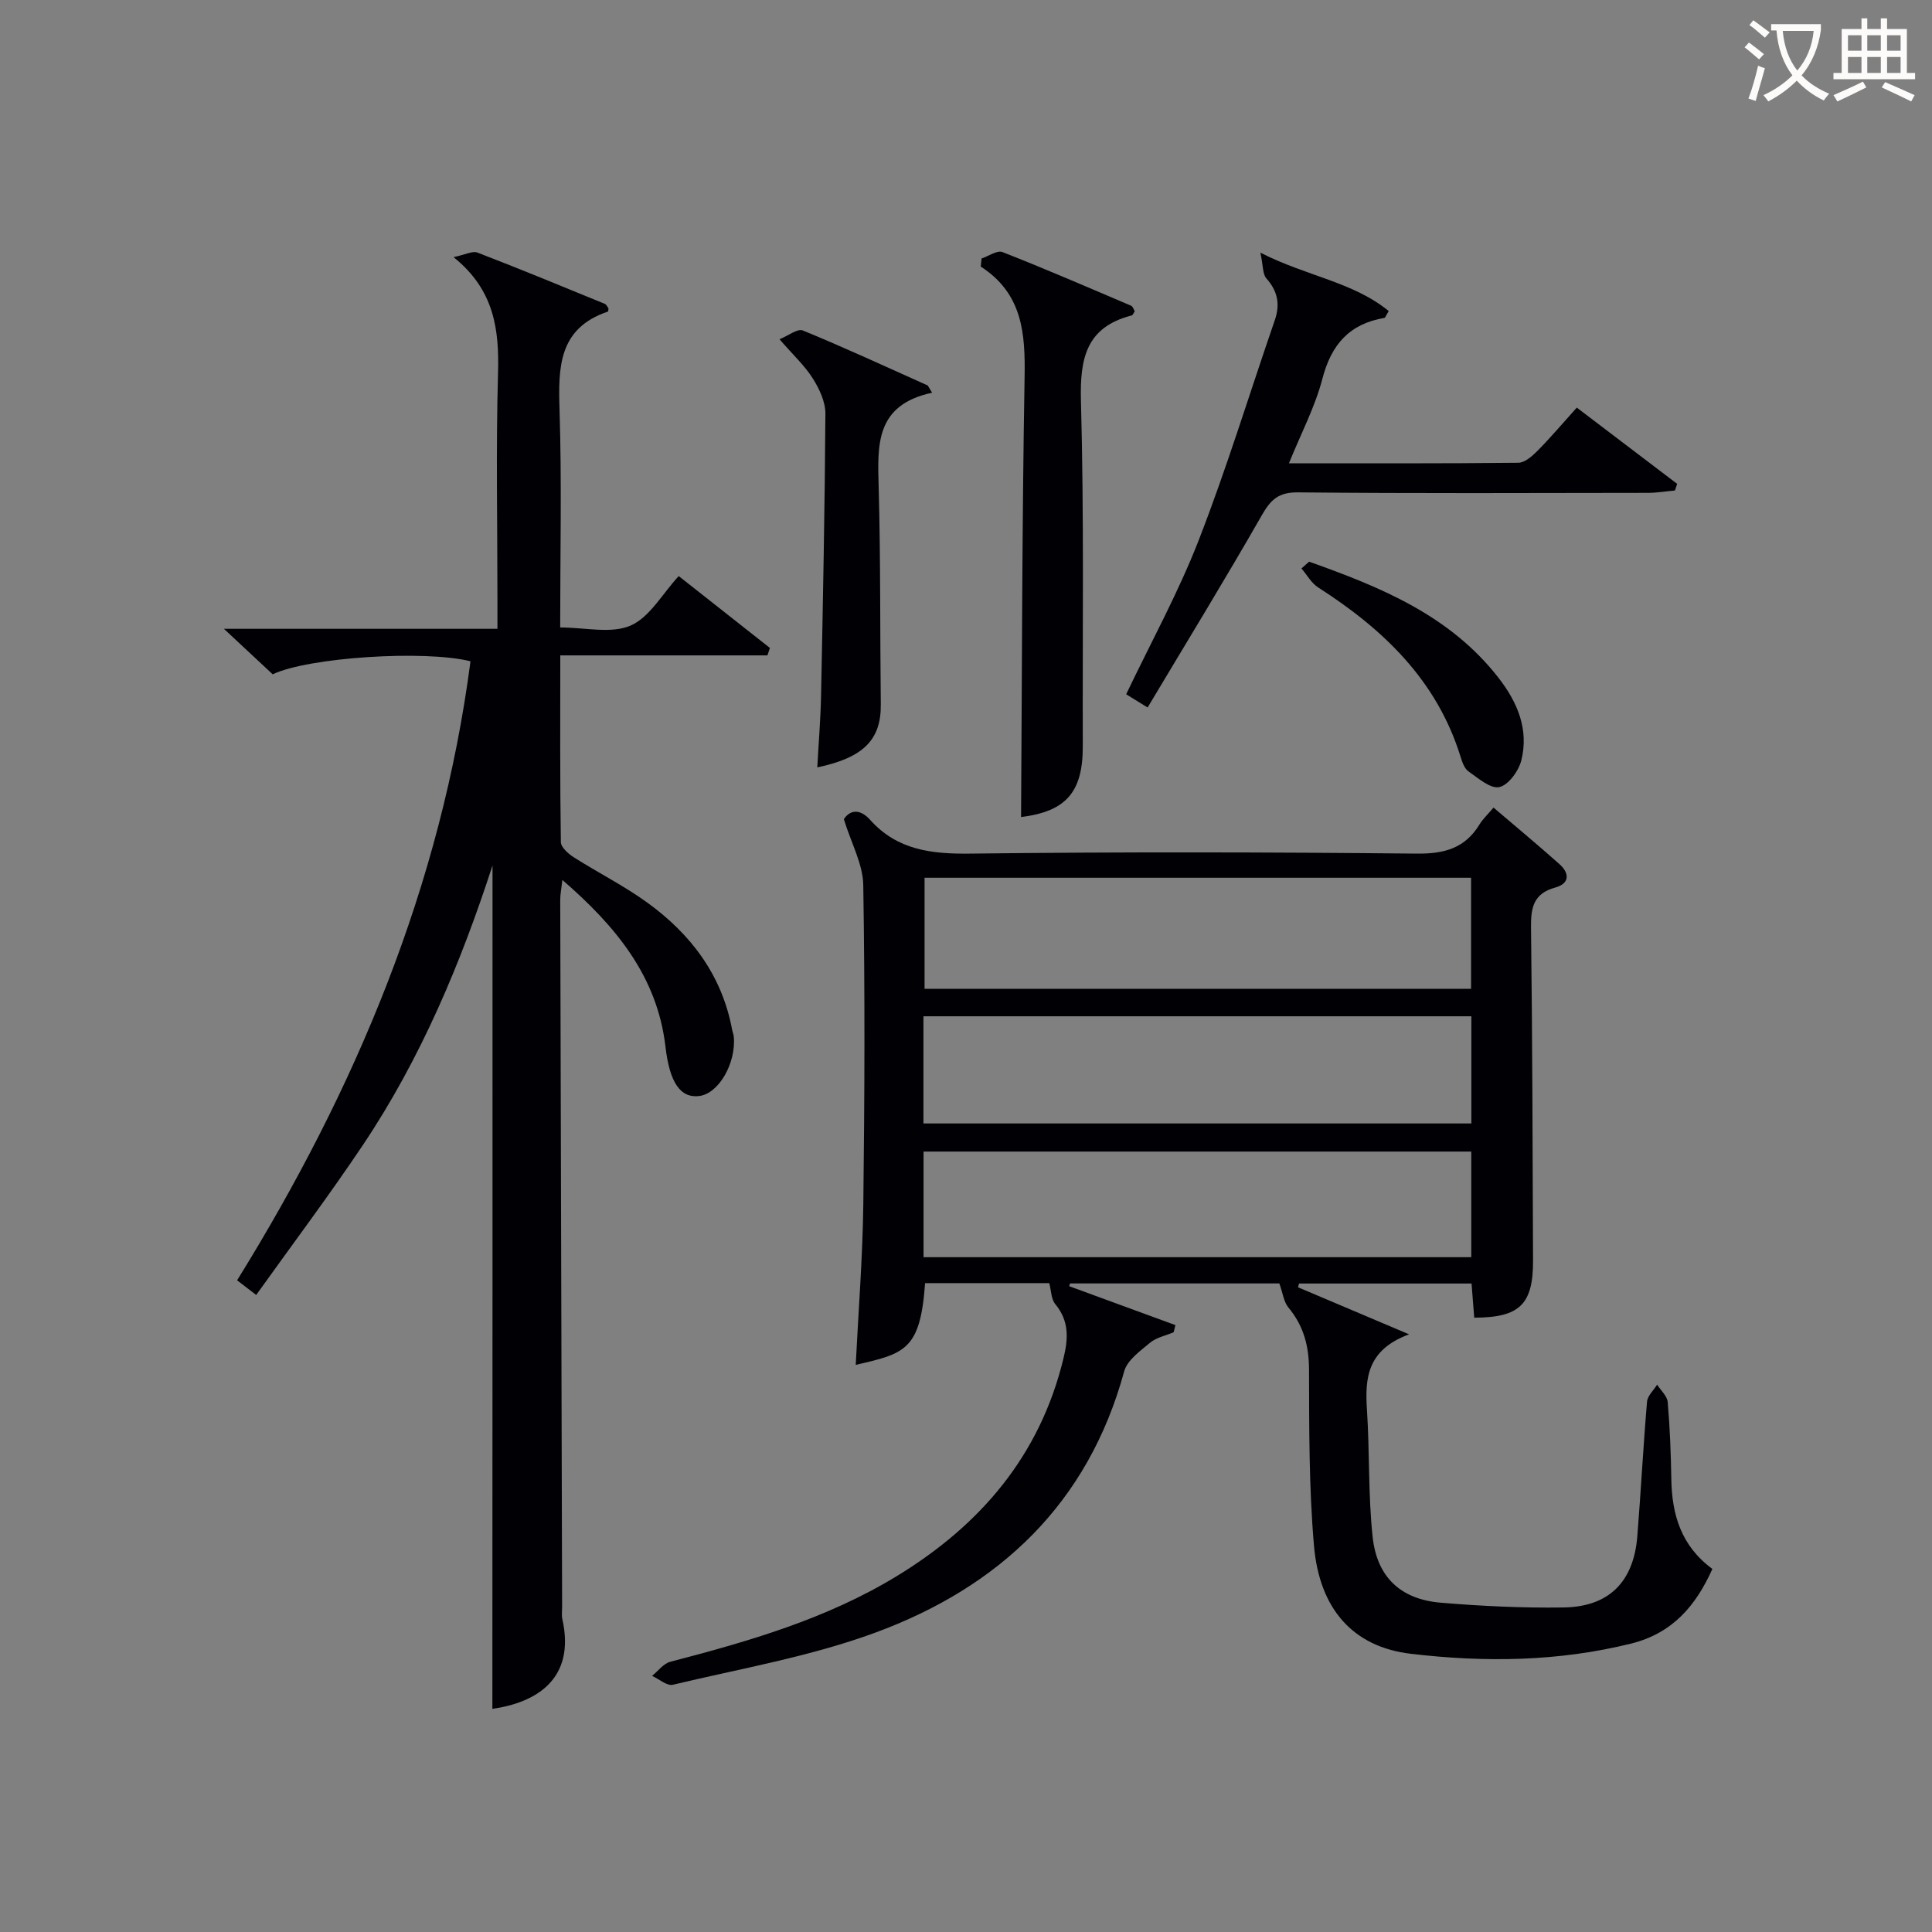
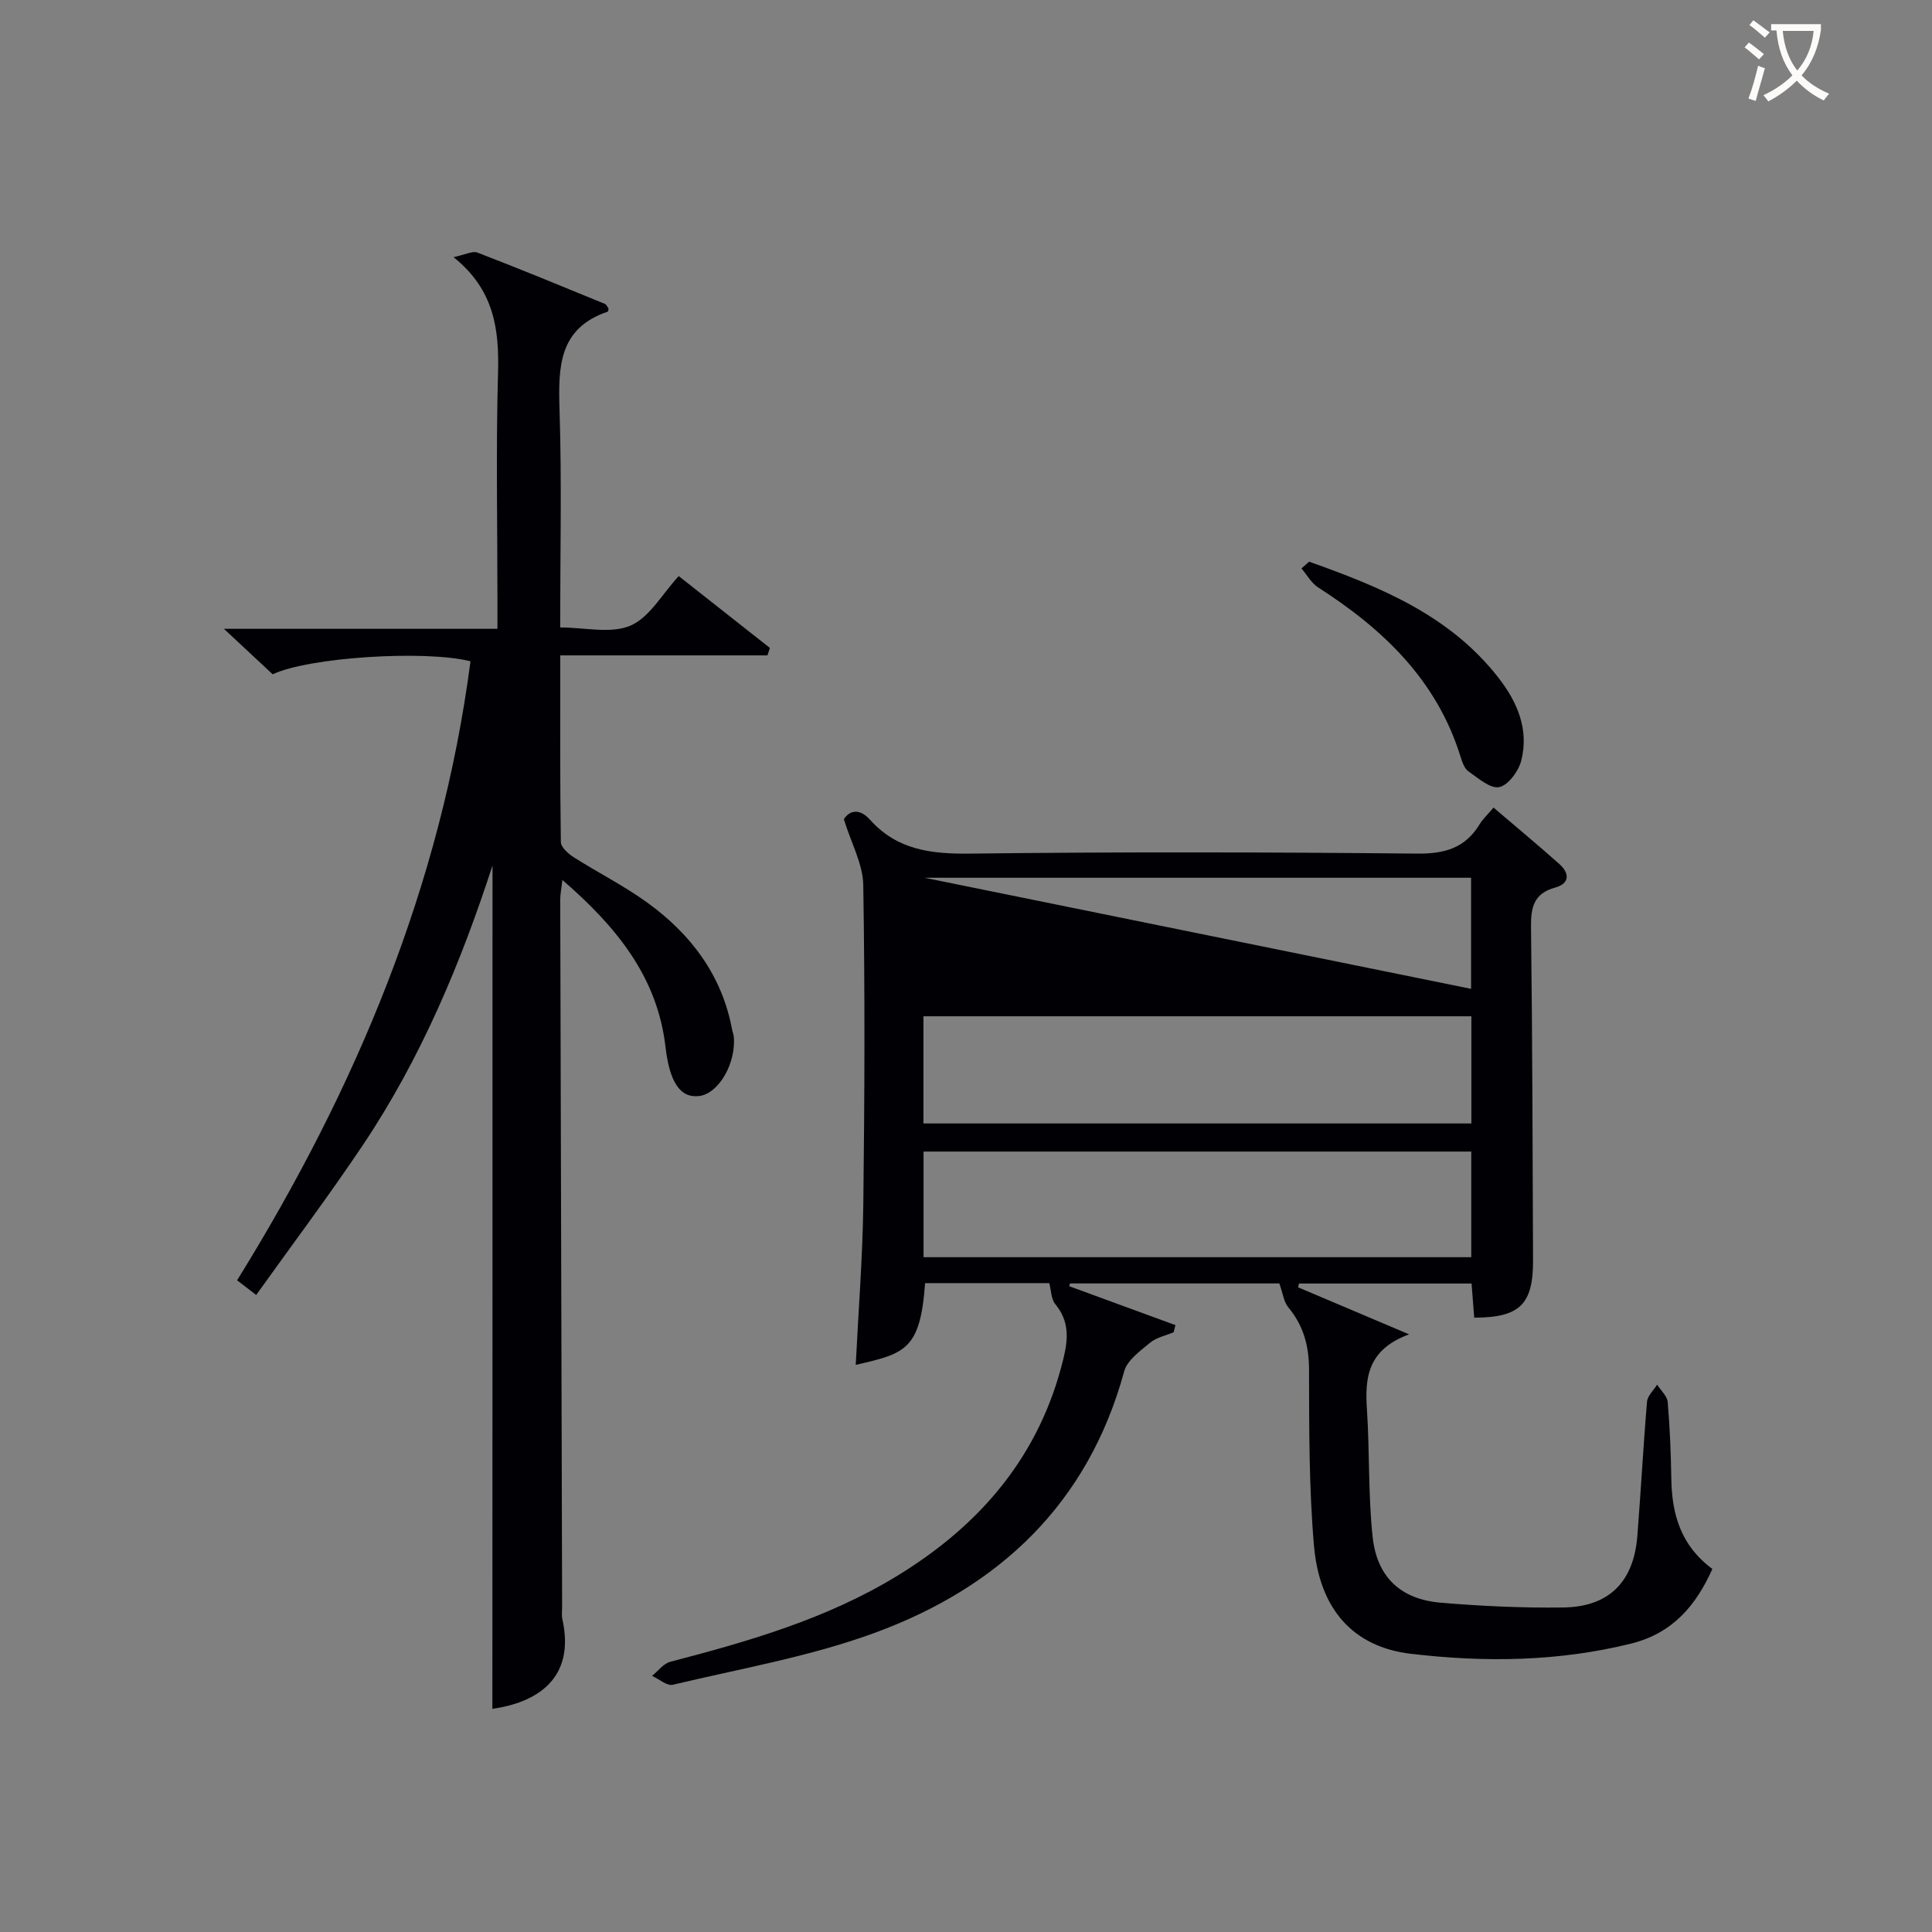
<svg xmlns="http://www.w3.org/2000/svg" enable-background="new 0 0 400 400" viewBox="0 0 400 400">
  <rect x="0" y="0" width="400" height="400" fill="#808080" stroke="none" />
  <g fill="#010105">
-     <path d="m174.71 169.61c1.15-1.81 3.22-2.35 5.43.12 5.62 6.28 12.71 7.1 20.74 7 30.82-.37 61.65-.31 92.48 0 5.72.06 9.97-1.13 12.97-6.06.67-1.1 1.66-2.01 2.89-3.47 4.67 3.99 9.23 7.77 13.65 11.71 2.11 1.88 2.14 4.02-.86 4.84-4.47 1.23-5.08 4.09-5.03 8.23.29 22.99.33 45.98.42 68.97.03 9.11-2.75 11.84-12.18 11.86-.17-2.25-.35-4.52-.55-7.07-11.99 0-23.86 0-35.72 0-.07.26-.13.52-.2.78 7.18 3.04 14.35 6.08 22.99 9.74-8.66 3.19-9.16 9.03-8.73 15.56.58 8.79.24 17.65 1.18 26.39.9 8.36 5.85 12.91 14.08 13.61 8.44.71 16.94 1.11 25.4.99 9.45-.12 14.57-5.31 15.32-14.76.74-9.28 1.22-18.57 2.01-27.84.1-1.23 1.37-2.36 2.09-3.54.76 1.21 2.09 2.36 2.19 3.62.46 5.3.66 10.62.75 15.94.12 7.32 1.99 13.8 8.5 18.6-3.42 7.63-8.26 13.33-16.84 15.46-15.08 3.74-30.37 3.91-45.58 2.11-12.02-1.42-18.95-9.3-20.07-22.43-1.04-12.07-.99-24.25-1.02-36.38-.01-4.94-1.13-9.11-4.28-12.9-.95-1.14-1.13-2.92-1.87-4.97-13.92 0-28.62 0-43.32 0-.06.19-.12.38-.19.57 7.33 2.69 14.67 5.38 22 8.06-.12.49-.24.99-.37 1.48-1.65.7-3.56 1.07-4.87 2.16-2.05 1.71-4.74 3.62-5.37 5.93-7.47 27.39-25.86 44.66-51.58 54.12-13.46 4.95-27.84 7.42-41.86 10.77-1.22.29-2.86-1.18-4.3-1.84 1.24-1 2.34-2.54 3.75-2.91 16.27-4.24 32.38-8.89 46.89-17.73 17.32-10.55 29.65-24.92 34.53-45.09 1.01-4.15 1.19-7.73-1.69-11.23-.87-1.05-.85-2.84-1.25-4.35-8.53 0-17.13 0-25.71 0-.99 13.86-4.16 14.58-14.36 16.92.55-11.13 1.43-22.22 1.57-33.32.27-21.99.35-43.99-.01-65.98-.05-4.33-2.48-8.67-4.02-13.67zm129.86 35.12c0-7.8 0-15.33 0-23-37.92 0-75.48 0-113.15 0v23zm-113.38 27.87h113.44c0-7.67 0-14.92 0-22.19-37.98 0-75.66 0-113.44 0zm.02 27.69h113.4c0-7.51 0-14.72 0-21.87-38 0-75.68 0-113.4 0z" />
+     <path d="m174.71 169.61c1.15-1.81 3.22-2.35 5.43.12 5.62 6.28 12.71 7.1 20.74 7 30.82-.37 61.65-.31 92.48 0 5.72.06 9.97-1.13 12.97-6.06.67-1.1 1.66-2.01 2.89-3.47 4.67 3.99 9.23 7.77 13.65 11.71 2.11 1.88 2.14 4.02-.86 4.84-4.47 1.23-5.08 4.09-5.03 8.23.29 22.99.33 45.98.42 68.97.03 9.11-2.75 11.84-12.18 11.86-.17-2.25-.35-4.52-.55-7.07-11.99 0-23.86 0-35.72 0-.07.26-.13.52-.2.78 7.18 3.04 14.35 6.08 22.99 9.74-8.66 3.19-9.16 9.03-8.73 15.56.58 8.79.24 17.65 1.18 26.39.9 8.36 5.85 12.91 14.08 13.61 8.44.71 16.94 1.11 25.4.99 9.45-.12 14.57-5.31 15.32-14.76.74-9.28 1.22-18.57 2.01-27.84.1-1.23 1.37-2.36 2.09-3.54.76 1.21 2.09 2.36 2.19 3.62.46 5.3.66 10.62.75 15.94.12 7.32 1.99 13.8 8.5 18.6-3.42 7.63-8.26 13.33-16.84 15.46-15.08 3.74-30.37 3.91-45.58 2.11-12.02-1.42-18.95-9.3-20.07-22.43-1.04-12.07-.99-24.25-1.02-36.38-.01-4.94-1.13-9.11-4.28-12.9-.95-1.14-1.13-2.92-1.87-4.97-13.92 0-28.62 0-43.32 0-.06.19-.12.38-.19.57 7.33 2.69 14.67 5.38 22 8.06-.12.49-.24.99-.37 1.48-1.65.7-3.56 1.07-4.87 2.16-2.05 1.71-4.74 3.62-5.37 5.93-7.47 27.39-25.86 44.66-51.58 54.12-13.46 4.95-27.84 7.42-41.86 10.77-1.22.29-2.86-1.18-4.3-1.84 1.24-1 2.34-2.54 3.75-2.91 16.27-4.24 32.38-8.89 46.89-17.73 17.32-10.55 29.65-24.92 34.53-45.09 1.01-4.15 1.19-7.73-1.69-11.23-.87-1.05-.85-2.84-1.25-4.35-8.53 0-17.13 0-25.71 0-.99 13.86-4.16 14.58-14.36 16.92.55-11.13 1.43-22.22 1.57-33.32.27-21.99.35-43.99-.01-65.98-.05-4.33-2.48-8.67-4.02-13.67zm129.86 35.12c0-7.8 0-15.33 0-23-37.92 0-75.48 0-113.15 0zm-113.38 27.87h113.44c0-7.67 0-14.92 0-22.19-37.98 0-75.66 0-113.44 0zm.02 27.69h113.4c0-7.51 0-14.72 0-21.87-38 0-75.68 0-113.4 0z" />
    <path d="m101.97 179.18c-6.47 19.94-14.74 39.82-26.81 57.85-7.02 10.48-14.61 20.58-22.12 31.08-1.7-1.31-2.84-2.18-3.95-3.04 24.62-39.71 42.25-81.75 48.32-128.16-9.49-2.38-33.6-.82-40.95 2.7-2.99-2.79-6.11-5.69-10.1-9.42h56.63c0-2.39 0-4.15 0-5.92 0-15.66-.32-31.33.12-46.98.26-9.07-.76-17.28-9.21-24.05 2.41-.5 3.92-1.34 4.94-.95 8.84 3.4 17.6 7.02 26.36 10.61.37.15.58.7.79.96-.06.35-.05.62-.13.65-10.25 3.45-10.29 11.54-10.01 20.44.47 14.78.13 29.59.13 44.96 5.17 0 10.52 1.35 14.55-.38 3.96-1.71 6.57-6.55 9.99-10.26 6.27 4.94 12.58 9.91 18.88 14.88-.17.51-.34 1.02-.51 1.54-14.12 0-28.24 0-42.89 0 0 13.45-.07 26.06.12 38.66.02 1.07 1.52 2.4 2.64 3.12 5.05 3.21 10.45 5.92 15.28 9.42 9.01 6.53 15.43 15.01 17.53 26.26.09.49.3.96.35 1.46.51 5.54-3.14 11.82-7.15 12.31-3.96.48-6.14-2.88-6.99-10.2-1.69-14.53-10.22-24.9-21.34-34.53-.2 1.74-.45 2.93-.45 4.11.12 48.81.26 97.63.39 146.44 0 .83-.13 1.7.05 2.49 2.8 12.56-5.62 17.31-14.49 18.57.03-58.33.03-116.71.03-174.62z" />
-     <path d="m237.6 146.48c-2.31-1.42-3.28-2.03-4.44-2.74 5.08-10.65 10.77-20.98 15.01-31.87 5.82-14.96 10.51-30.36 15.75-45.54 1.15-3.32.63-6.03-1.73-8.69-.79-.89-.65-2.6-1.24-5.33 9.6 4.9 19.17 6.04 26.57 12.09-.57.92-.7 1.38-.9 1.42-7.22 1.22-10.99 5.5-12.83 12.59-1.52 5.84-4.42 11.32-6.93 17.51 16.26 0 31.87.06 47.48-.11 1.35-.01 2.89-1.37 3.97-2.46 2.68-2.71 5.15-5.63 8.15-8.96 7.03 5.34 13.9 10.56 20.78 15.79-.15.46-.3.92-.46 1.37-1.87.17-3.74.49-5.61.49-24.15.03-48.29.14-72.44-.1-4-.04-5.62 1.48-7.47 4.71-7.57 13.24-15.54 26.24-23.66 39.83z" />
-     <path d="m203.22 53.52c1.46-.49 3.23-1.76 4.33-1.33 8.95 3.51 17.79 7.34 26.64 11.11.36.15.52.78.75 1.15-.25.35-.39.79-.64.86-9.45 2.42-10.74 8.93-10.5 17.73.65 23.8.31 47.62.38 71.43.03 9.61-3.53 13.54-12.78 14.69.2-30.28.2-60.66.73-91.03.16-9.08-.4-17.34-9.08-22.94.05-.55.11-1.11.17-1.67z" />
-     <path d="m192.98 81.31c-11.83 2.53-11.29 10.9-11.06 19.56.41 14.98.27 29.98.44 44.97.08 7.29-3.56 11.03-13.15 13.04.27-4.99.68-9.91.78-14.84.39-19.47.78-38.94.9-58.41.01-2.44-1.26-5.14-2.62-7.29-1.66-2.64-4.04-4.82-6.88-8.1 1.83-.74 3.74-2.27 4.83-1.82 8.71 3.58 17.26 7.54 25.86 11.39.29.49.59.99.9 1.5z" />
    <path d="m271.04 116.29c14.73 5.24 29.1 11.06 39.2 24.03 3.96 5.09 6.33 10.72 4.73 17.12-.55 2.19-2.68 5.12-4.56 5.52-1.84.39-4.38-1.86-6.39-3.26-.84-.59-1.29-1.94-1.63-3.03-4.9-15.83-16-26.41-29.47-35.04-1.42-.91-2.33-2.61-3.47-3.94.53-.47 1.06-.93 1.59-1.4z" />
  </g>
  <path d="m362.1 8.8c1.1.8 2.1 1.6 3.1 2.4l-1 1.1c-1.3-1.1-2.3-2-3-2.5zm1.9 4.8c.5.2.9.4 1.4.5-.6 2.3-1.3 4.5-1.9 6.8l-1.5-.5c.8-2.1 1.4-4.3 2-6.8zm-1-9.4c1.3.9 2.4 1.8 3.4 2.5l-1 1.1c-1.4-1.2-2.4-2.1-3.2-2.6zm3.7 2.2v-1.4h10.3v1.2c-.5 3.6-1.8 6.8-4 9.4 1.5 1.6 3.4 2.8 5.7 3.8-.3.4-.7.8-1.1 1.4-2.3-1.1-4.1-2.5-5.6-4.1-1.6 1.6-3.6 3.1-5.9 4.3-.3-.5-.7-.9-1-1.3 2.4-1.1 4.4-2.5 6-4.1-1.9-2.5-3-5.6-3.3-9.3h-1.1zm8.8 0h-6.4c.3 3.3 1.3 6 3 8.2 2-2.3 3.1-5.1 3.4-8.2z" fill="#fcfbfa" />
-   <path d="m385.3 3.8h1.3v2.2h2.8v-2.2h1.3v2.2h4.1v9.1h1.7v1.3h-16.9v-1.3h1.7v-9.1h4.1v-2.2zm.4 13.1.7 1.2c-1.8.9-3.8 1.9-6 2.9-.2-.4-.5-.8-.8-1.3 2.3-1 4.3-1.9 6.1-2.8zm-3.1-6.4h2.8v-3.2h-2.8zm0 4.6h2.8v-3.3h-2.8zm4-4.6h2.8v-3.2h-2.8zm0 4.6h2.8v-3.3h-2.8zm3.7 1.9c2.1.9 4.1 1.8 6.1 2.7l-.7 1.3c-2.2-1.1-4.2-2-6.1-2.9zm3.2-9.7h-2.8v3.2h2.8zm-2.8 7.8h2.8v-3.3h-2.8z" fill="#fcfbfa" />
</svg>